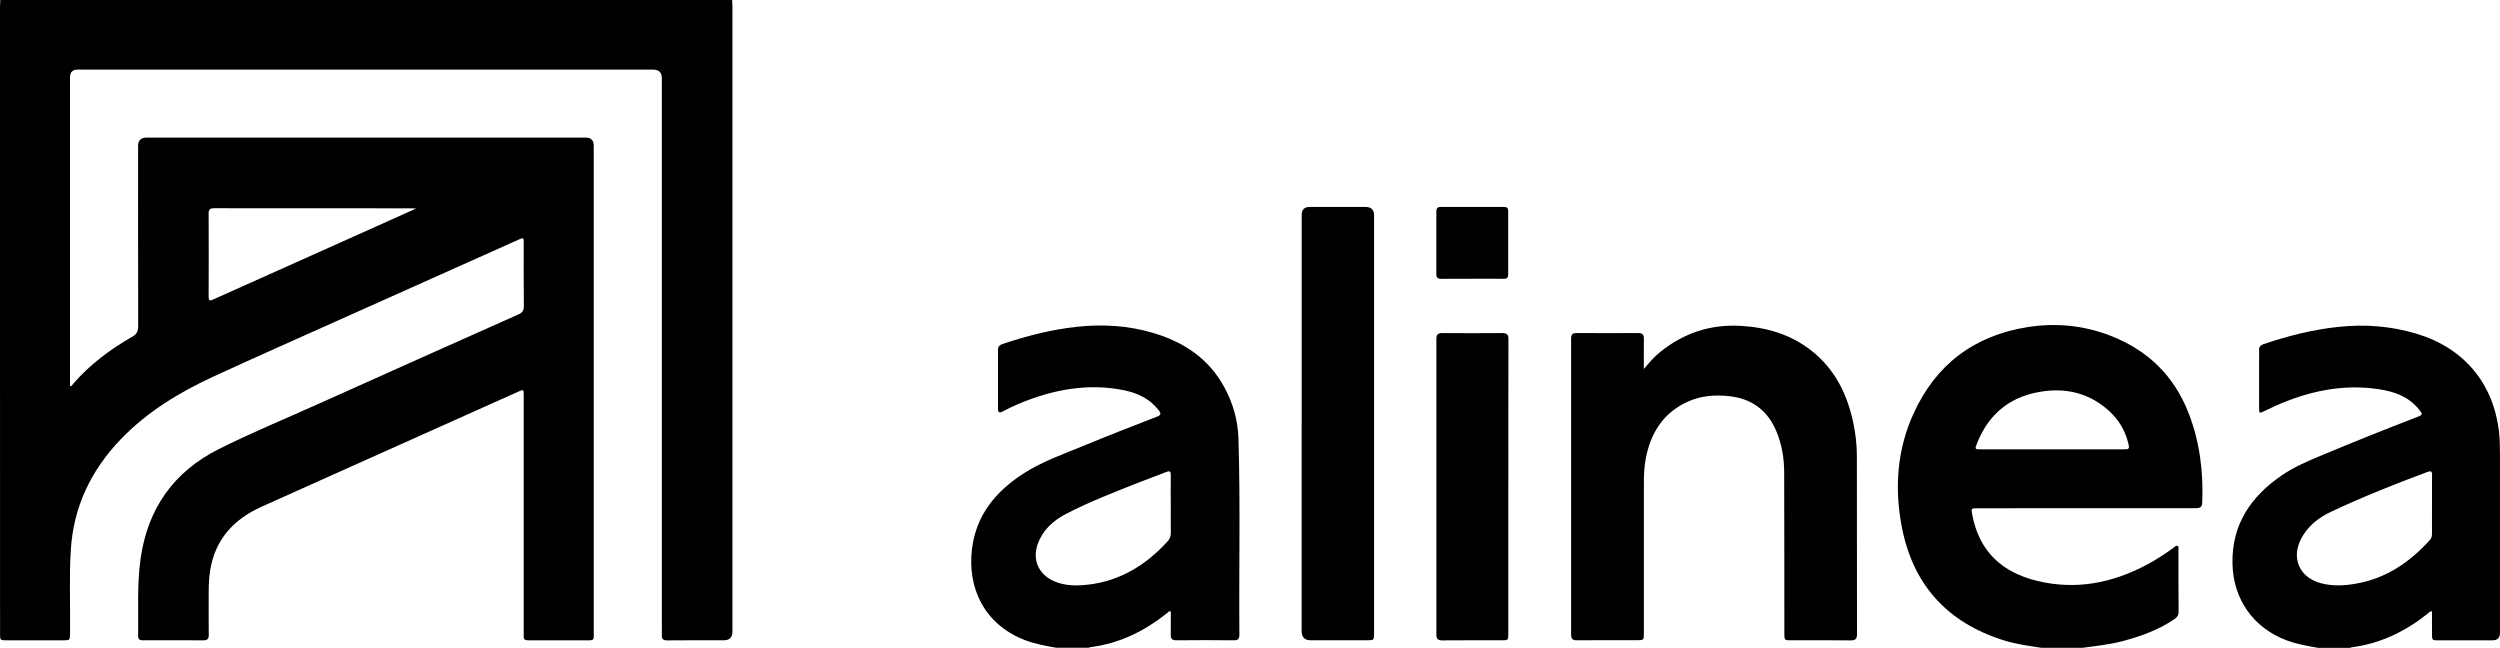
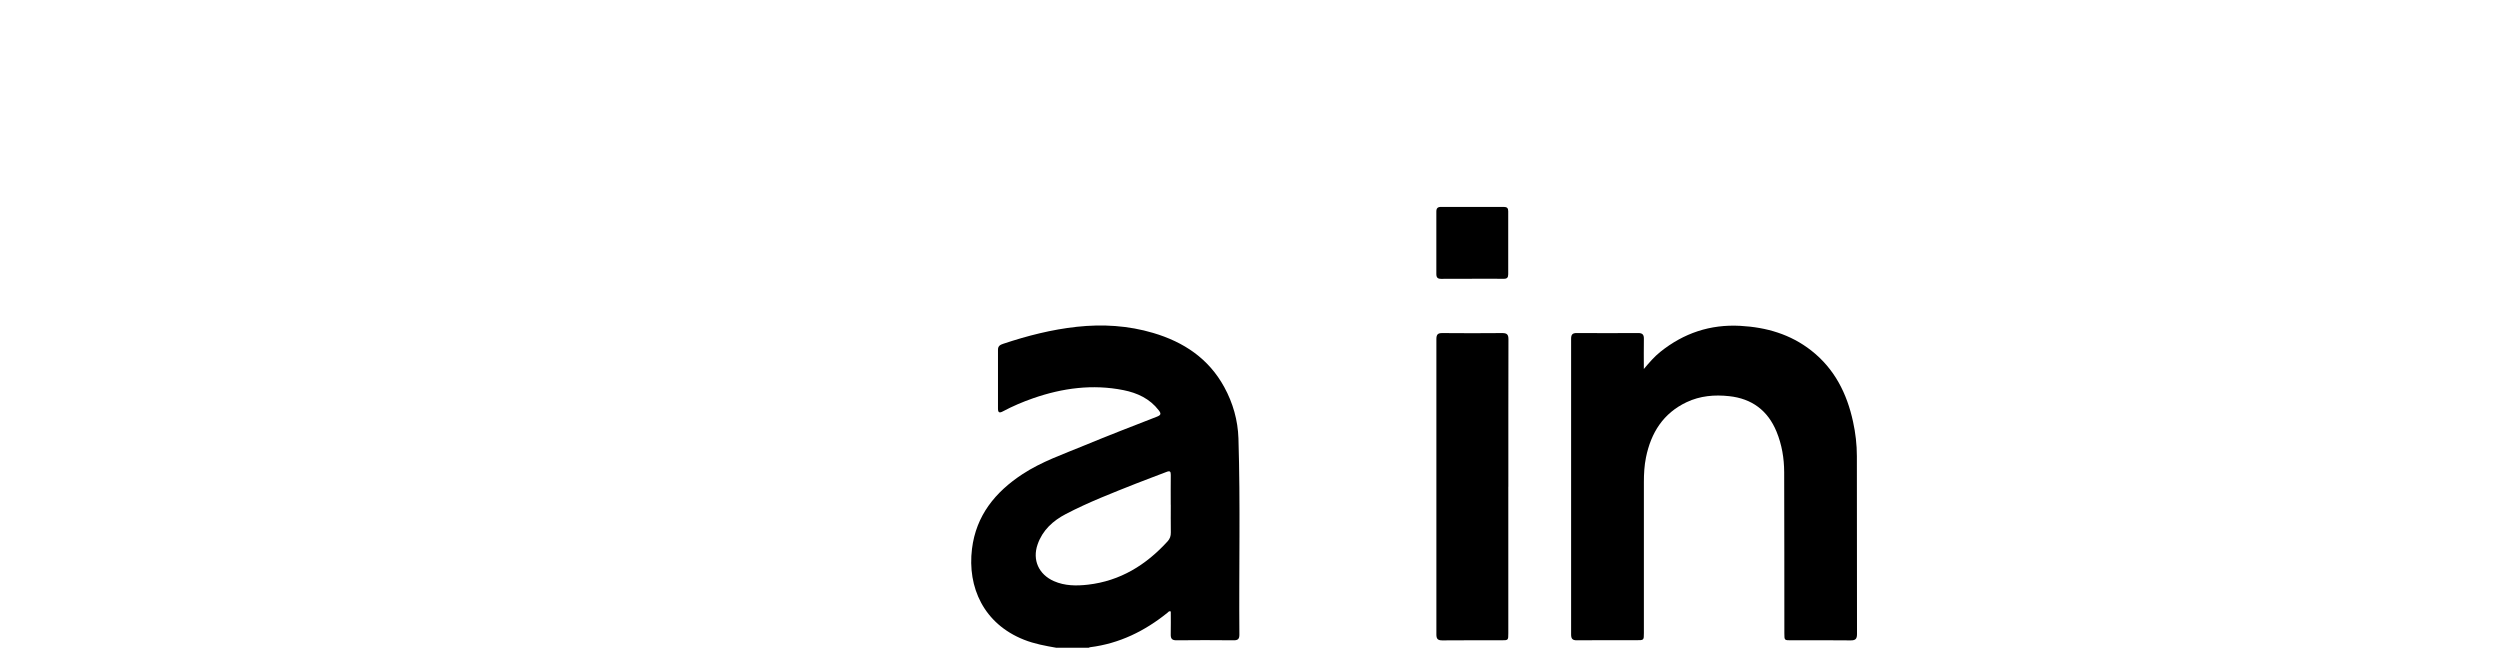
<svg xmlns="http://www.w3.org/2000/svg" id="Calque_2" data-name="Calque 2" viewBox="0 0 556.85 144.29">
  <g id="Calque_1-2" data-name="Calque 1">
    <g>
-       <path d="m163.08,0c.02.51.06,1.01.06,1.52,0,46.39,0,92.78,0,139.17q0,1.93-1.95,1.93c-4.17,0-8.34-.03-12.51.02-.95.01-1.34-.31-1.26-1.25.03-.4,0-.8,0-1.2,0-40.91,0-81.83,0-122.74q0-1.94-1.95-1.94c-42.73,0-85.45,0-128.18,0q-1.7,0-1.7,1.72c0,22.52,0,45.05,0,67.57v1.2c.44.07.51-.29.68-.48,3.75-4.33,8.27-7.71,13.21-10.53.99-.57,1.3-1.24,1.3-2.34-.03-13.38-.02-26.77-.02-40.15q0-1.85,1.88-1.85c32.61,0,65.21,0,97.82,0q1.79,0,1.79,1.78c0,36.13,0,72.25,0,108.38,0,.33-.02.65,0,.98.03.61-.27.83-.86.83-4.61,0-9.21,0-13.82,0-.63,0-.95-.23-.92-.89.02-.36,0-.73,0-1.09,0-17.52,0-35.04,0-52.56,0-1.37,0-1.38-1.24-.83-14.23,6.37-28.46,12.74-42.68,19.12-4.8,2.15-9.59,4.31-14.39,6.46-6.24,2.79-10.4,7.25-11.53,14.2-.33,2.01-.34,4.04-.33,6.07.01,2.76-.03,5.51.02,8.27.02.94-.29,1.27-1.25,1.26-4.42-.04-8.85-.02-13.27-.01-.69,0-1.23-.06-1.21-.95.08-5.76-.26-11.53.55-17.27,1.59-11.13,7.35-19.3,17.38-24.35,7.19-3.62,14.64-6.68,21.98-9.98,14.91-6.71,29.84-13.37,44.78-20.03.89-.4,1.23-.86,1.22-1.86-.06-4.68-.02-9.36-.03-14.04,0-1.26-.01-1.27-1.19-.74-13.54,6.05-27.07,12.11-40.6,18.17-9.1,4.08-18.22,8.11-27.27,12.28-7.65,3.53-14.8,7.86-20.7,14-6.62,6.89-10.52,15.03-11.12,24.64-.39,6.16-.08,12.33-.17,18.49-.02,1.63,0,1.64-1.59,1.64-4.17,0-8.34,0-12.51,0-1.49,0-1.49,0-1.49-1.5C0,114.57,0,88.02,0,61.47,0,41.52,0,21.57,0,1.63c0-.54.05-1.08.07-1.63,54.33,0,108.67,0,163,0Zm-70.41,46.45c-.52-.03-.72-.05-.92-.05-14.68,0-29.37,0-44.05-.02-.97,0-1.24.32-1.23,1.26.03,6.13.04,12.25,0,18.38,0,1.05.29,1.02,1.1.65,12.23-5.5,24.47-10.97,36.71-16.45,2.7-1.21,5.4-2.43,8.39-3.77Z" />
-       <path d="m454.7,144.29c-2.83-.43-5.66-.81-8.4-1.67-12.71-3.99-20.35-12.54-22.76-25.6-1.56-8.48-.96-16.87,2.64-24.81,4.98-11.01,13.55-17.48,25.5-19.36,6.28-.98,12.45-.38,18.39,1.92,8.24,3.19,14.11,8.84,17.36,17.1,2.54,6.44,3.37,13.15,3.1,20.04-.04,1.11-.54,1.29-1.49,1.28-5.98-.02-11.97,0-17.95,0-10.19,0-20.38,0-30.57.02-1.48,0-1.49.01-1.22,1.43,1.53,8.18,6.62,12.86,14.52,14.76,8.6,2.07,16.67.47,24.37-3.62,2.12-1.13,4.12-2.43,6.05-3.86.23-.17.45-.46.75-.34.39.15.24.57.24.87.01,4.61-.01,9.21.03,13.82,0,.81-.36,1.26-.97,1.67-3.54,2.39-7.48,3.8-11.56,4.88-2.91.77-5.91,1.07-8.88,1.47h-9.14Zm2.3-44.2c5.29,0,10.59,0,15.88,0,1.44,0,1.5-.08,1.14-1.51-.72-2.82-2.19-5.21-4.34-7.14-4.02-3.6-8.77-4.96-14.09-4.34-7.4.87-12.52,4.76-15.26,11.72-.48,1.22-.42,1.27.89,1.27,5.26,0,10.52,0,15.77,0Z" />
      <path d="m235.33,144.29c-2.46-.43-4.91-.87-7.25-1.8-8.96-3.55-12.63-11.67-11.58-20.23.91-7.44,5.18-12.66,11.24-16.64,4.28-2.81,9.11-4.46,13.79-6.4,5.36-2.22,10.77-4.31,16.17-6.41.92-.36.97-.68.39-1.43-2-2.59-4.76-3.86-7.85-4.48-6.87-1.37-13.55-.47-20.1,1.8-2.33.81-4.6,1.78-6.78,2.94-.73.39-1.07.28-1.07-.6,0-4.39.01-8.78,0-13.16,0-.86.55-1.09,1.19-1.31,5.34-1.78,10.77-3.17,16.38-3.78,5.76-.62,11.44-.28,17,1.37,6.79,2.01,12.35,5.69,15.83,12.06,1.95,3.56,3.03,7.41,3.16,11.43.45,14.57.09,29.15.21,43.73,0,.95-.33,1.25-1.28,1.24-4.24-.04-8.49-.05-12.73,0-1.06.01-1.3-.42-1.28-1.35.04-1.7.01-3.4.01-5.07-.4-.17-.53.11-.71.26-5.07,4.1-10.72,6.88-17.25,7.7-.1.01-.2.07-.3.11h-7.18Zm25.44-31.87c0-2.21-.02-4.42.01-6.64.01-.76-.18-.97-.94-.67-2.26.89-4.55,1.7-6.8,2.6-5.29,2.1-10.6,4.15-15.65,6.79-2.86,1.49-5.19,3.61-6.28,6.78-1.2,3.47.27,6.67,3.63,8.16,2.45,1.08,5.04,1.08,7.59.79,7.19-.83,12.94-4.38,17.74-9.65.53-.58.73-1.19.72-1.96-.03-2.07-.01-4.13-.01-6.2Z" />
-       <path d="m516.29,144.29c-2.36-.4-4.7-.82-6.96-1.66-7.42-2.76-11.91-9.18-12.07-17.07-.17-8.68,4.02-14.88,10.88-19.61,2.88-1.99,6.1-3.33,9.31-4.67,6.92-2.89,13.89-5.68,20.89-8.38,1.32-.51,1.35-.58.48-1.68-2.28-2.85-5.44-3.99-8.89-4.52-8.08-1.24-15.71.43-23.07,3.69-.83.37-1.65.76-2.46,1.16-1.14.56-1.21.54-1.21-.71,0-3.3,0-6.6,0-9.9,0-.98.03-1.96,0-2.94-.03-.74.29-1.1.98-1.34,5.4-1.83,10.9-3.23,16.59-3.84,5.98-.65,11.86-.2,17.62,1.55,10.5,3.19,17.05,11.08,18.26,21.9.18,1.59.2,3.18.2,4.78,0,13.31,0,26.62,0,39.93q0,1.64-1.68,1.65c-3.99,0-7.98,0-11.97,0-1.49,0-1.49,0-1.49-1.53,0-1.63,0-3.26,0-4.94-.52-.02-.75.35-1.04.58-4.98,3.97-10.53,6.63-16.9,7.45-.1.01-.2.08-.3.12h-7.18Zm25.42-31.9c0-2.17-.03-4.35.01-6.52.02-.89-.21-1.06-1.06-.74-7.27,2.71-14.47,5.57-21.49,8.88-2.8,1.32-5.18,3.21-6.64,6.04-2.2,4.28-.37,8.5,4.28,9.81,2.71.77,5.46.6,8.18.1,6.6-1.2,11.8-4.78,16.23-9.66.37-.41.48-.86.48-1.39-.01-2.17,0-4.35,0-6.52Z" />
      <path d="m366.15,82.19c1.27-1.51,2.36-2.76,3.65-3.8,5.22-4.19,11.13-6.18,17.86-5.81,5.8.32,11.14,1.87,15.76,5.48,5.19,4.06,7.97,9.57,9.33,15.88.55,2.52.85,5.08.85,7.66.02,13.2,0,26.4.03,39.6,0,1.07-.29,1.45-1.41,1.44-4.42-.06-8.85-.02-13.27-.02-1.49,0-1.5,0-1.5-1.53-.01-11.97,0-23.94-.04-35.91-.01-3.1-.51-6.13-1.7-9.03-1.95-4.74-5.52-7.37-10.56-7.91-3.24-.35-6.45-.09-9.47,1.34-5.22,2.47-7.93,6.81-9.05,12.29-.37,1.82-.47,3.66-.47,5.51.02,11.21,0,22.41,0,33.62,0,1.6,0,1.6-1.64,1.6-4.42,0-8.85-.03-13.27.02-1.01.01-1.3-.35-1.3-1.32.02-21.94.02-43.88,0-65.83,0-.93.28-1.29,1.24-1.29,4.57.03,9.14.03,13.71,0,.94,0,1.28.36,1.26,1.29-.04,2.12-.01,4.25-.01,6.7Z" />
-       <path d="m289.94,94.34c0-15.49,0-30.97,0-46.46q0-1.79,1.8-1.79c4.13,0,8.27,0,12.4,0q1.92,0,1.92,1.88c0,21.8,0,43.59,0,65.39,0,9.21,0,18.42,0,27.64,0,1.61,0,1.61-1.64,1.61-4.17,0-8.34,0-12.51,0q-1.98,0-1.98-2.04c0-15.41,0-30.83,0-46.24Z" />
      <path d="m335.96,108.42c0,10.88,0,21.75,0,32.63,0,1.56,0,1.57-1.54,1.57-4.39,0-8.77-.02-13.16.02-.99,0-1.32-.31-1.32-1.31.02-21.94.02-43.87,0-65.81,0-.99.31-1.34,1.31-1.33,4.46.04,8.92.04,13.38,0,1.04,0,1.36.34,1.36,1.38-.03,10.95-.02,21.9-.02,32.85Z" />
      <path d="m327.88,62.1c-2.28,0-4.57-.02-6.85.01-.79.01-1.1-.27-1.1-1.07.02-4.64.02-9.28,0-13.91,0-.74.29-1.04,1.03-1.04,4.67.02,9.35.01,14.02,0,.69,0,.97.28.96.97-.02,4.67-.02,9.35,0,14.02,0,.75-.26,1.03-1.01,1.02-2.36-.03-4.71-.01-7.07-.01Z" />
    </g>
  </g>
</svg>